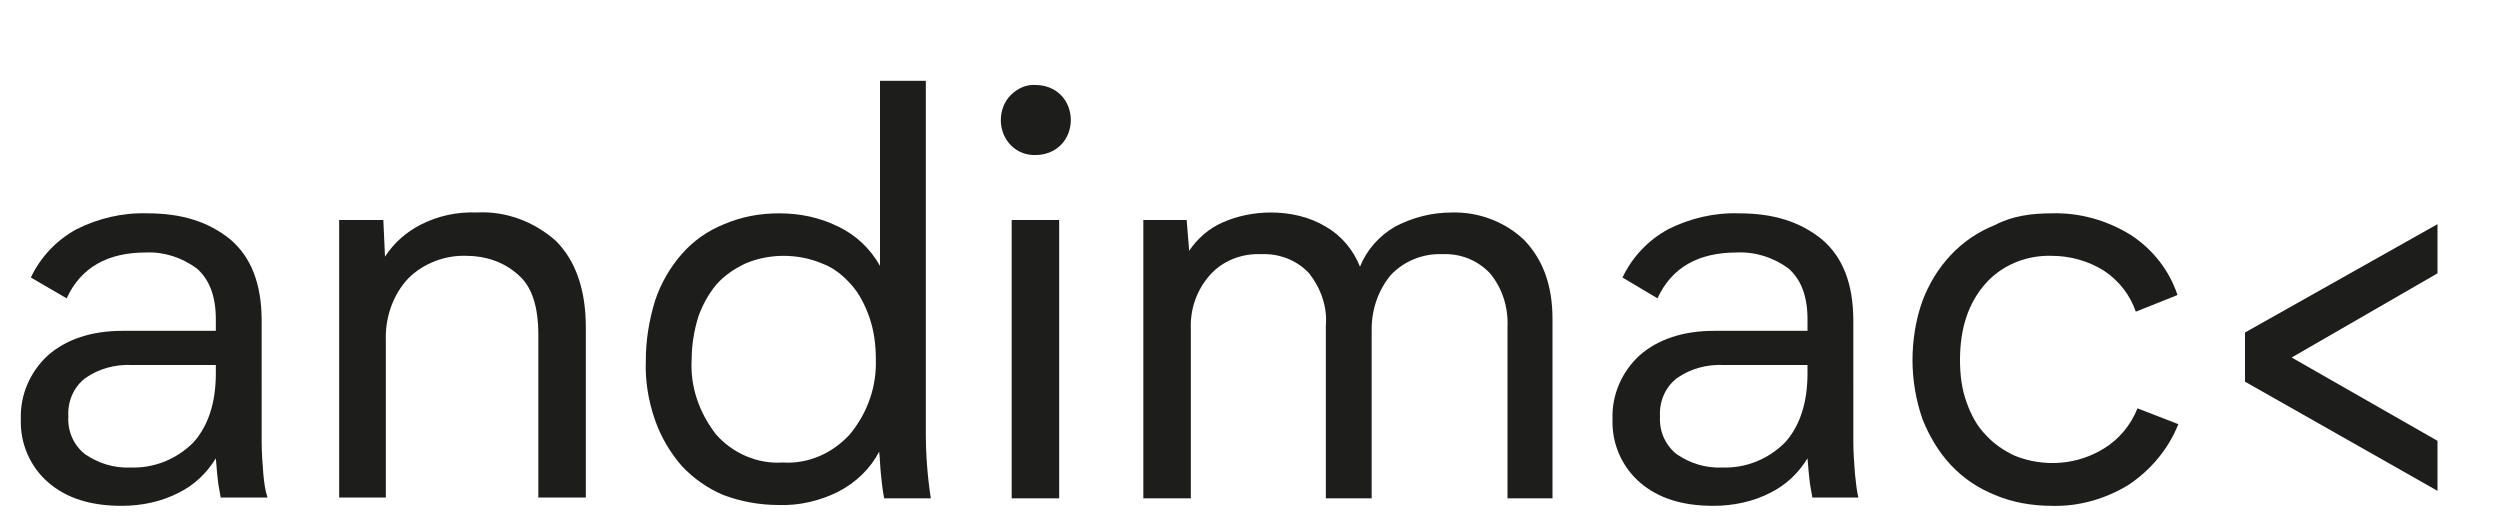
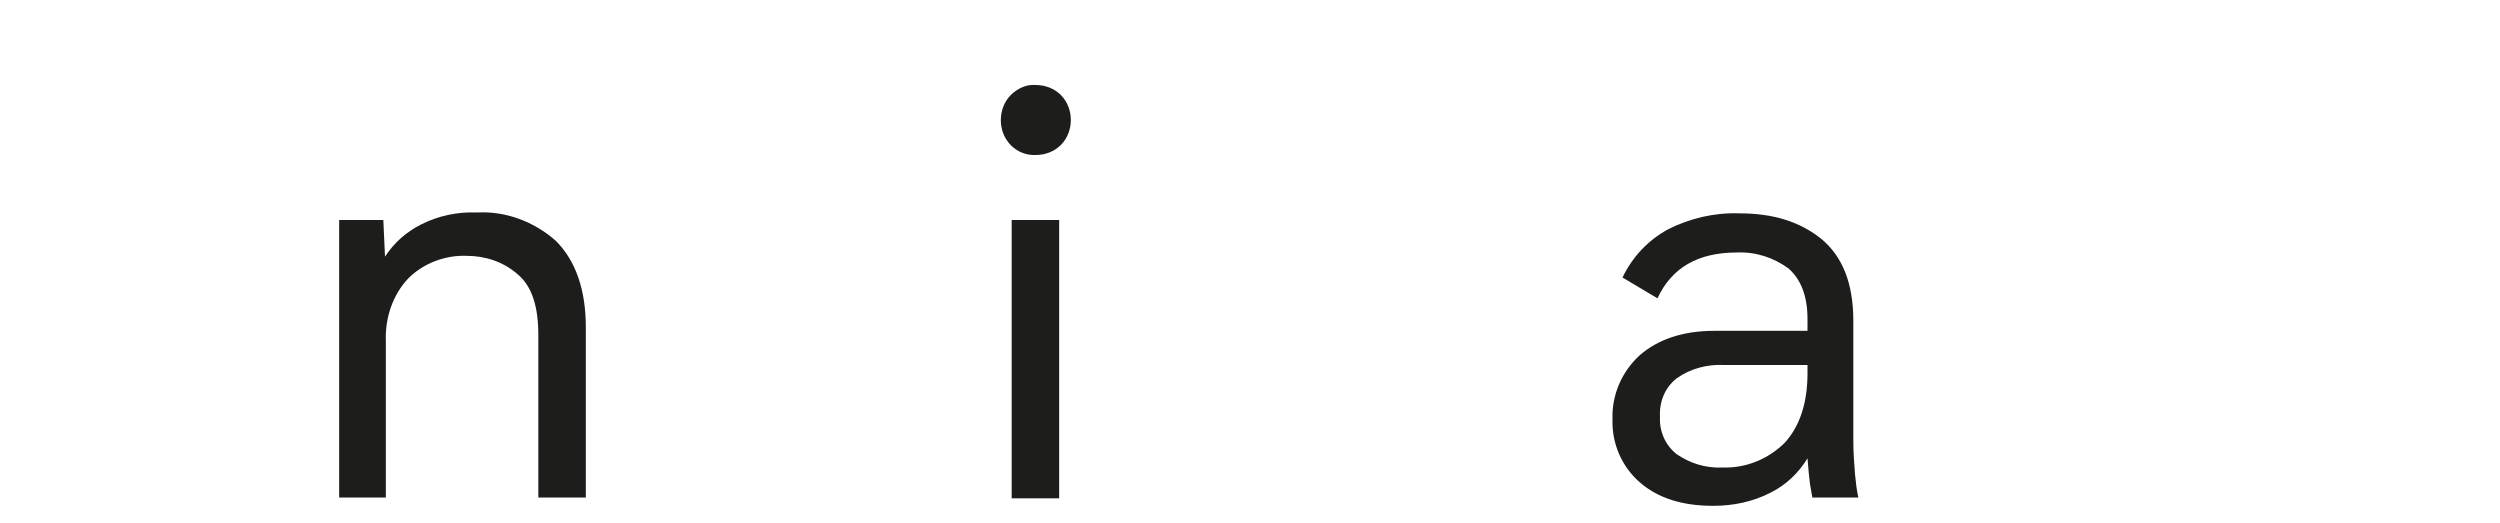
<svg xmlns="http://www.w3.org/2000/svg" version="1.1" id="Capa_1" x="0px" y="0px" viewBox="0 0 300 62.8" style="enable-background:new 0 0 300 62.8;" xml:space="preserve">
  <style type="text/css">
	.st0{fill:#1D1D1B;}
</style>
-   <path class="st0" d="M25.9,43.8h-10c-2-0.1-4,0.4-5.7,1.6c-1.4,1.1-2.1,2.8-2,4.6c-0.1,1.7,0.6,3.4,2,4.5c1.6,1.1,3.5,1.7,5.5,1.6  c2.8,0.1,5.5-1,7.5-3c1.8-2,2.7-4.8,2.7-8.3L25.9,43.8z M26.5,59.8c-0.1-0.6-0.2-1.2-0.3-1.7c-0.1-0.8-0.2-1.8-0.3-3.1  c-1.1,1.8-2.6,3.2-4.4,4.1c-2.1,1.1-4.5,1.6-6.9,1.6c-3.7,0-6.6-0.9-8.8-2.8s-3.4-4.7-3.3-7.6c-0.1-2.9,1.1-5.7,3.3-7.7  c2.2-1.9,5.2-2.9,8.9-2.9h11.2v-1.4c0-2.8-0.8-4.8-2.3-6.1c-1.8-1.3-3.9-2-6.1-1.9c-4.6,0-7.8,1.8-9.5,5.5l-4.3-2.5  c1.2-2.5,3.1-4.5,5.5-5.8c2.6-1.3,5.5-2,8.5-1.9c4.1,0,7.3,1,9.9,3.1c2.5,2.1,3.8,5.3,3.8,9.8V53c0,1.3,0.1,2.6,0.2,3.9  c0.1,1,0.2,1.9,0.5,2.8H26.5z" />
  <path class="st0" d="M70.3,39.3v20.4h-5.7V40.2c0-3.5-0.8-5.9-2.5-7.3c-1.7-1.5-3.9-2.2-6.1-2.2c-2.6-0.1-5.2,0.9-7,2.7  c-1.9,2-2.8,4.8-2.7,7.5v18.8h-5.6V26.4H46l0.2,4.4c1.1-1.7,2.6-3,4.4-3.9c2-1,4.3-1.5,6.6-1.4c3.5-0.2,6.9,1.1,9.5,3.4  C69.1,31.3,70.3,34.8,70.3,39.3" />
-   <path class="st0" d="M105.1,43.1c0-1.7-0.2-3.4-0.8-5.1c-0.5-1.4-1.2-2.8-2.2-3.9s-2.1-2-3.5-2.5c-1.4-0.6-3-0.9-4.6-0.9  c-1.5,0-3.1,0.3-4.5,0.9C88.2,32.2,87,33,86,34.1c-1,1.2-1.7,2.5-2.2,3.9c-0.5,1.6-0.8,3.4-0.8,5.1c-0.2,3.3,0.9,6.4,2.9,9  c2,2.3,5,3.6,8,3.4c3.1,0.2,6-1.1,8.1-3.4C104.2,49.4,105.2,46.3,105.1,43.1 M106.1,59.8c-0.2-1-0.3-2-0.4-3s-0.1-1.8-0.2-2.6  c-1.1,2.1-2.8,3.7-4.9,4.8c-2.2,1.1-4.7,1.7-7.2,1.6c-2.2,0-4.5-0.4-6.6-1.2c-1.9-0.8-3.6-2-5-3.5c-1.4-1.6-2.5-3.5-3.2-5.5  c-0.8-2.3-1.2-4.7-1.1-7.2c0-2.4,0.4-4.8,1.1-7.1c0.7-2.1,1.8-4,3.2-5.6c1.4-1.6,3.1-2.8,5.1-3.6c2.1-0.9,4.3-1.3,6.6-1.3  c2.5,0,4.9,0.5,7.1,1.6c2.1,1,3.8,2.6,5,4.7V9.7h5.5v42.3c0,2.6,0.2,5.2,0.6,7.8H106.1z" />
  <path class="st0" d="M127.1,59.8h-5.7V26.4h5.7V59.8z M120.1,14.4c0-1.1,0.4-2.2,1.2-3c0.8-0.8,1.9-1.3,3-1.2c1.1,0,2.2,0.4,3,1.2  c0.8,0.8,1.2,1.9,1.2,3s-0.4,2.2-1.2,3s-1.9,1.2-3,1.2c-2.3,0.1-4.1-1.7-4.2-4C120.1,14.6,120.1,14.6,120.1,14.4" />
-   <path class="st0" d="M186.3,38.3v21.5h-5.4V39.2c0.1-2.3-0.6-4.6-2.1-6.4c-1.5-1.6-3.6-2.4-5.7-2.3c-2.3-0.1-4.6,0.8-6.2,2.5  c-1.5,1.8-2.3,4.1-2.3,6.5v20.3h-5.5V39.1c0.2-2.3-0.6-4.5-2-6.3c-1.5-1.6-3.6-2.4-5.8-2.3c-2.3-0.1-4.6,0.8-6.1,2.5  c-1.6,1.8-2.4,4.1-2.3,6.5v20.3h-5.7V26.4h5.2l0.3,3.7c1-1.5,2.4-2.7,4-3.4c1.8-0.8,3.8-1.2,5.8-1.2c2.3,0,4.6,0.5,6.6,1.7  c1.9,1.1,3.3,2.8,4.1,4.8c0.8-2,2.3-3.7,4.2-4.8c2.1-1.1,4.4-1.7,6.8-1.7c3.2-0.1,6.4,1.1,8.7,3.3C185.2,31.2,186.3,34.3,186.3,38.3  " />
  <path class="st0" d="M216.9,43.8h-10c-2-0.1-4,0.4-5.7,1.6c-1.4,1.1-2.1,2.8-2,4.6c-0.1,1.7,0.6,3.4,2,4.5c1.6,1.1,3.5,1.7,5.5,1.6  c2.8,0.1,5.5-1,7.5-3c1.8-2,2.7-4.8,2.7-8.3V43.8z M217.5,59.8c-0.1-0.6-0.2-1.2-0.3-1.7c-0.1-0.8-0.2-1.8-0.3-3.1  c-1.1,1.8-2.6,3.2-4.4,4.1c-2.1,1.1-4.5,1.6-6.9,1.6c-3.7,0-6.6-0.9-8.8-2.8s-3.4-4.7-3.3-7.6c-0.1-2.9,1.1-5.7,3.3-7.7  c2.2-1.9,5.2-2.9,8.9-2.9h11.2v-1.4c0-2.8-0.8-4.8-2.3-6.1c-1.8-1.3-3.9-2-6.2-1.9c-4.6,0-7.8,1.8-9.5,5.5l-4.2-2.5  c1.2-2.5,3.1-4.5,5.5-5.8c2.6-1.3,5.5-2,8.5-1.9c4.1,0,7.3,1,9.9,3.1c2.5,2.1,3.8,5.3,3.8,9.8V53c0,1.3,0.1,2.6,0.2,3.9  c0.1,1,0.2,1.9,0.4,2.8H217.5z" />
-   <path class="st0" d="M246.2,25.6c3.3-0.1,6.6,0.8,9.5,2.6c2.6,1.7,4.6,4.2,5.6,7.2l-5,2c-0.7-2-2-3.7-3.8-4.9  c-1.9-1.2-4.1-1.8-6.3-1.8c-3-0.1-6,1.1-8,3.4s-3,5.3-3,9.1c0,1.7,0.2,3.5,0.8,5.1c0.5,1.4,1.2,2.8,2.3,3.9c1,1.1,2.2,1.9,3.5,2.5  c3.5,1.4,7.5,1.1,10.7-0.9c1.8-1.1,3.2-2.8,4-4.8l4.9,1.9c-1.2,3-3.3,5.5-6,7.3c-2.8,1.7-6,2.6-9.2,2.5c-2.3,0-4.7-0.4-6.8-1.3  c-2-0.8-3.8-2-5.3-3.6s-2.6-3.5-3.4-5.5c-0.8-2.3-1.2-4.7-1.2-7.1s0.4-4.9,1.2-7.1c0.8-2.1,1.9-3.9,3.4-5.5s3.3-2.8,5.3-3.6  C241.5,25.9,243.8,25.6,246.2,25.6" />
-   <polygon class="st0" points="269.4,39.9 269.4,45.8 292.5,58.9 292.5,52.9 275,42.9 292.5,32.8 292.5,26.9 " />
</svg>